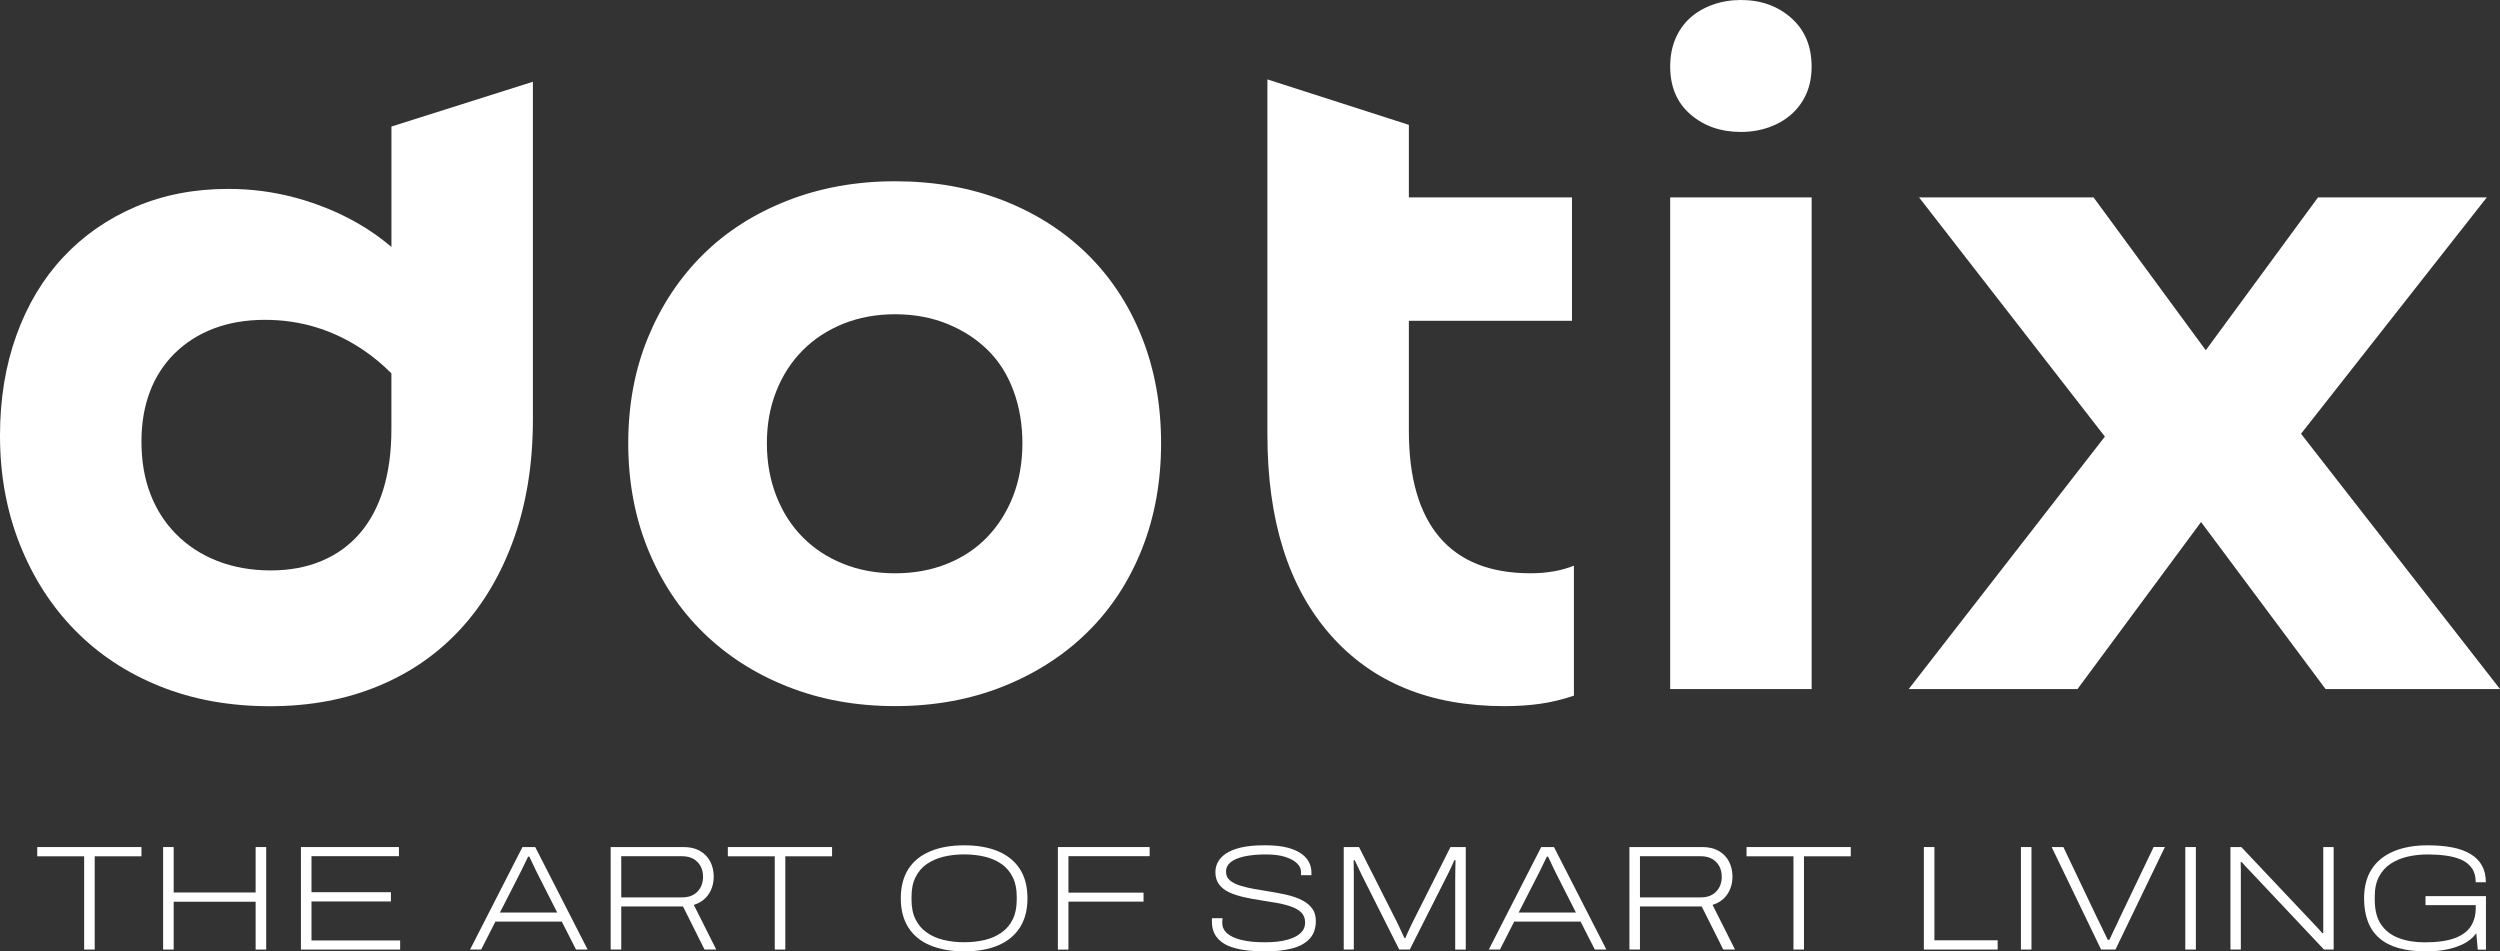
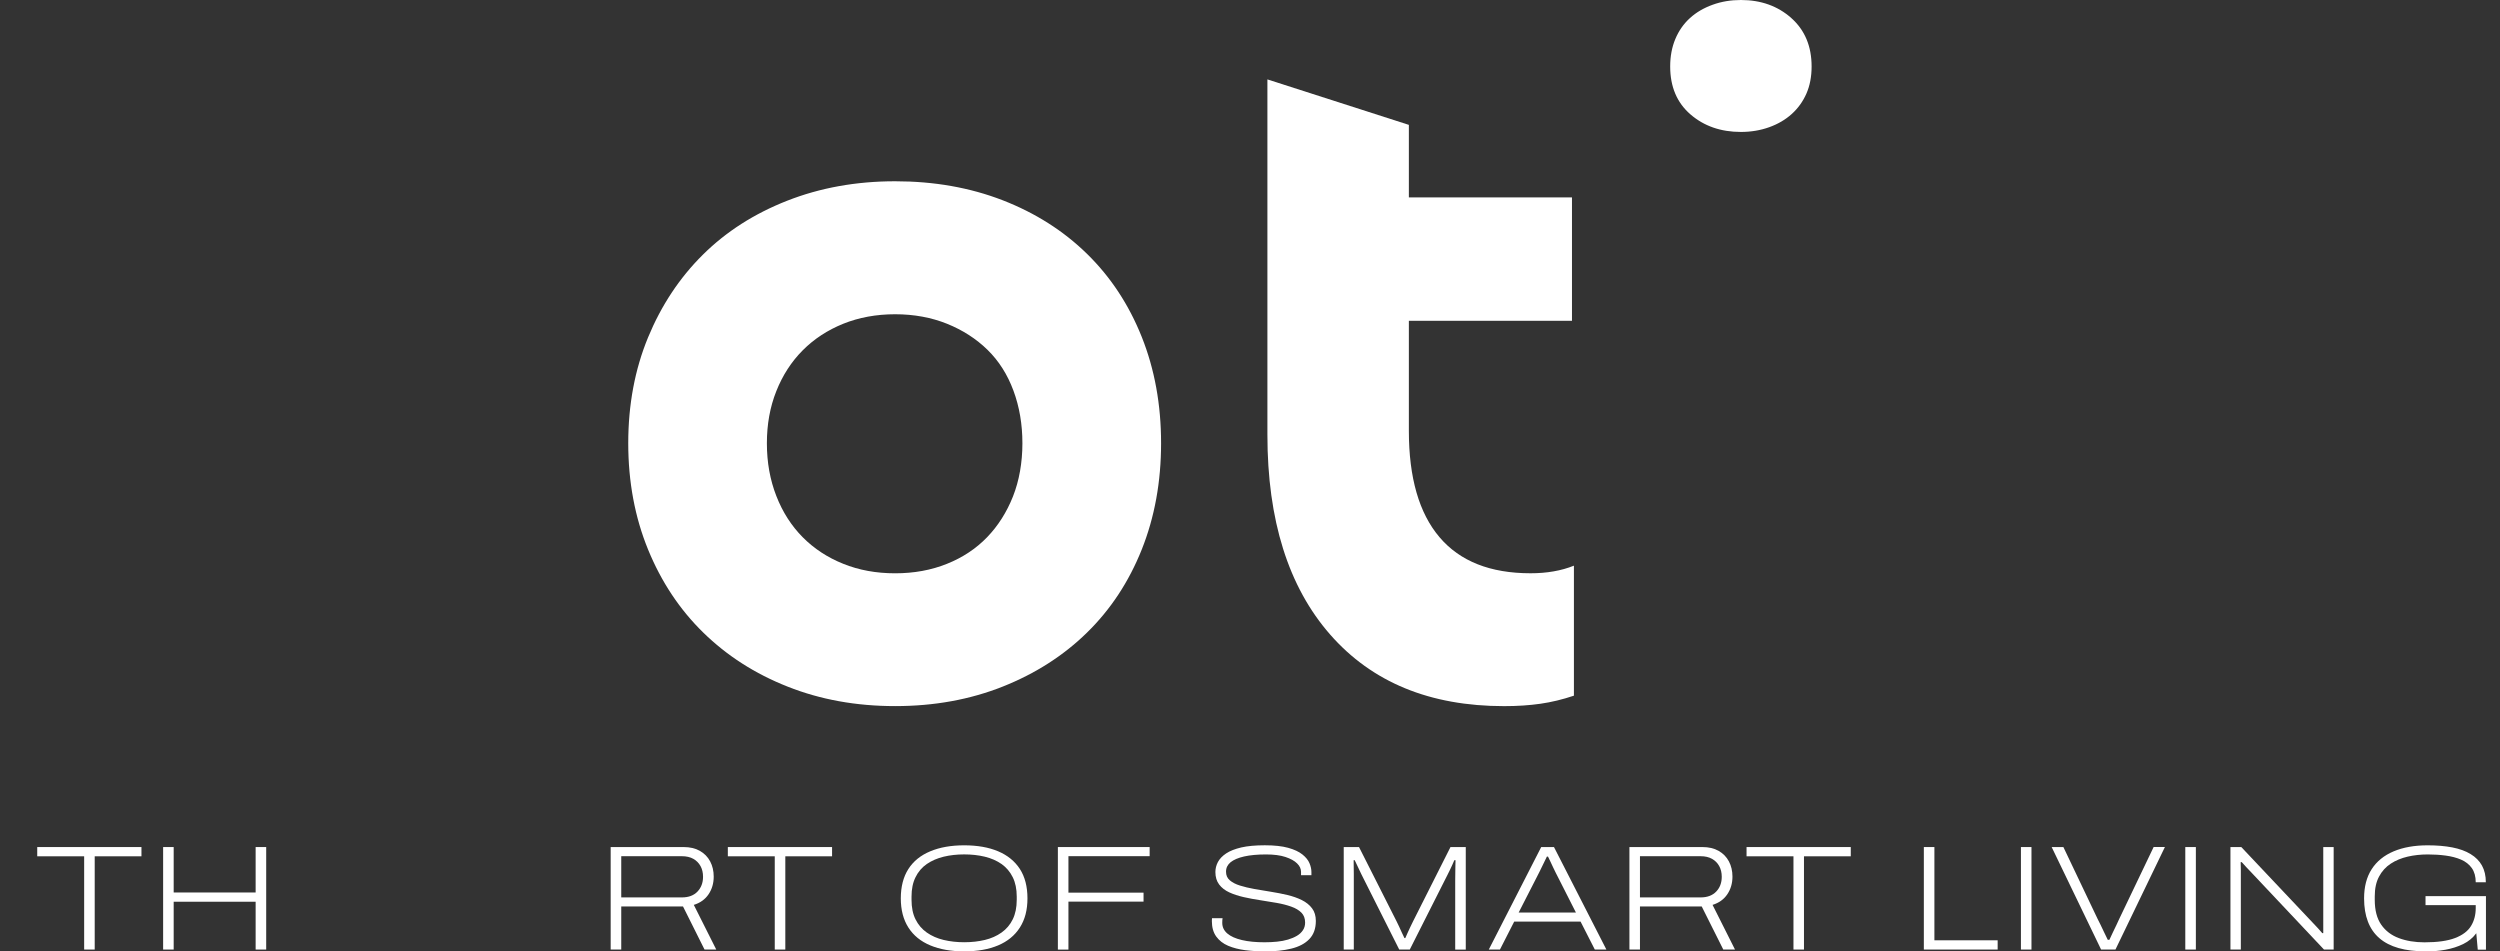
<svg xmlns="http://www.w3.org/2000/svg" width="134" height="51" viewBox="0 0 134 51" fill="none">
  <rect x="0" y="0" width="134" height="51" fill="#333333" stroke="none" />
-   <path d="M20.976 13.231C20.411 12.755 19.806 12.326 19.157 11.956C18.146 11.38 17.051 10.93 15.872 10.607C14.691 10.285 13.478 10.125 12.233 10.125C10.413 10.125 8.752 10.447 7.253 11.09C5.754 11.735 4.463 12.634 3.386 13.787C2.306 14.941 1.473 16.331 0.884 17.959C0.295 19.587 0 21.386 0 23.352C0 25.456 0.355 27.395 1.063 29.177C1.77 30.959 2.755 32.493 4.02 33.781C5.285 35.072 6.799 36.072 8.57 36.784C10.34 37.496 12.302 37.853 14.459 37.853C16.616 37.853 18.511 37.496 20.247 36.784C21.983 36.072 23.465 35.046 24.695 33.706C25.926 32.366 26.877 30.746 27.552 28.848C28.225 26.949 28.563 24.83 28.563 22.488V4.382L20.981 6.782V13.231H20.976ZM20.548 26.224C20.262 27.157 19.841 27.945 19.284 28.59C18.729 29.235 18.045 29.727 17.236 30.067C16.427 30.407 15.517 30.575 14.506 30.575C13.495 30.575 12.51 30.407 11.65 30.067C10.789 29.729 10.058 29.253 9.451 28.642C8.845 28.032 8.38 27.311 8.062 26.48C7.741 25.648 7.582 24.709 7.582 23.657C7.582 22.674 7.735 21.784 8.038 20.985C8.342 20.189 8.787 19.503 9.378 18.924C9.968 18.349 10.667 17.907 11.476 17.602C12.284 17.297 13.194 17.143 14.205 17.143C16.126 17.143 17.885 17.686 19.488 18.771C20.019 19.13 20.514 19.548 20.979 20.011V22.992C20.979 24.213 20.834 25.291 20.548 26.222V26.224Z" fill="white" />
  <path d="M58.266 13.608C57.001 12.37 55.493 11.413 53.742 10.733C51.989 10.055 50.069 9.716 47.98 9.716C45.891 9.716 43.962 10.064 42.192 10.759C40.421 11.454 38.913 12.421 37.668 13.658C36.42 14.896 35.444 16.372 34.736 18.085C34.029 19.797 33.674 21.689 33.674 23.756C33.674 25.824 34.029 27.724 34.736 29.454C35.444 31.184 36.429 32.669 37.694 33.905C38.959 35.143 40.464 36.111 42.217 36.803C43.968 37.498 45.889 37.847 47.98 37.847C50.071 37.847 51.989 37.498 53.742 36.803C55.493 36.108 57.003 35.143 58.266 33.905C59.531 32.666 60.507 31.184 61.198 29.454C61.888 27.724 62.234 25.826 62.234 23.756C62.234 21.687 61.888 19.788 61.198 18.059C60.507 16.329 59.531 14.846 58.266 13.608ZM54.297 26.607C53.96 27.456 53.497 28.185 52.908 28.796C52.318 29.406 51.602 29.883 50.759 30.22C49.916 30.56 48.989 30.729 47.978 30.729C46.967 30.729 46.04 30.56 45.199 30.22C44.355 29.883 43.631 29.406 43.026 28.796C42.42 28.185 41.946 27.447 41.611 26.584C41.273 25.718 41.105 24.778 41.105 23.761C41.105 22.743 41.273 21.81 41.611 20.964C41.946 20.117 42.42 19.386 43.026 18.777C43.633 18.167 44.358 17.693 45.199 17.353C46.04 17.015 46.969 16.844 47.978 16.844C48.987 16.844 49.916 17.015 50.759 17.353C51.6 17.693 52.325 18.158 52.931 18.751C53.538 19.345 54.001 20.074 54.321 20.94C54.642 21.806 54.801 22.745 54.801 23.763C54.801 24.78 54.631 25.765 54.295 26.612L54.297 26.607Z" fill="white" />
  <path d="M82.037 30.727C79.879 30.727 78.253 30.084 77.158 28.794C76.063 27.506 75.515 25.607 75.515 23.096V17.195H84.258V10.581H75.515V6.693L67.933 4.256V23.299C67.933 27.878 69.053 31.448 71.294 34.009C73.536 36.57 76.644 37.849 80.621 37.849C81.329 37.849 81.976 37.806 82.568 37.721C83.157 37.637 83.755 37.492 84.362 37.288V30.32C84.024 30.456 83.663 30.558 83.275 30.625C82.888 30.694 82.475 30.727 82.037 30.727Z" fill="white" />
-   <path d="M97.104 10.581H89.522V36.933H97.104V10.581Z" fill="white" />
  <path d="M96.016 0.968C95.291 0.325 94.39 0 93.312 0C92.772 0 92.267 0.084 91.796 0.255C91.322 0.426 90.918 0.662 90.582 0.968C90.245 1.273 89.984 1.647 89.799 2.087C89.614 2.528 89.522 3.02 89.522 3.561C89.522 4.648 89.883 5.503 90.608 6.131C91.333 6.758 92.234 7.072 93.312 7.072C93.85 7.072 94.355 6.988 94.828 6.819C95.299 6.65 95.704 6.412 96.041 6.107C96.377 5.802 96.639 5.438 96.825 5.014C97.01 4.589 97.102 4.107 97.102 3.563C97.102 2.479 96.739 1.613 96.016 0.97V0.968Z" fill="white" />
-   <path d="M123.335 23.25L133.292 10.581H124.245L118.229 18.773L112.215 10.581H102.862L112.821 23.401L102.307 36.933H111.354L117.977 27.98L124.65 36.933H134L123.335 23.25Z" fill="white" />
  <path d="M4.511 50.896V45.898H1.996V45.402H7.582V45.898H5.076V50.896H4.511Z" fill="white" />
  <path d="M8.744 50.896V45.402H9.309V47.837H13.702V45.402H14.268V50.896H13.702V48.333H9.309V50.896H8.744Z" fill="white" />
-   <path d="M16.13 45.402H21.383V45.891H16.696V47.822H20.953V48.318H16.696V50.409H21.448V50.898H16.13V45.402Z" fill="white" />
-   <path d="M25.195 50.896L28.004 45.402H28.688L31.497 50.896H30.875L30.112 49.398H26.554L25.79 50.896H25.192H25.195ZM26.795 48.911H29.866L28.911 47.028C28.875 46.958 28.832 46.876 28.785 46.779C28.737 46.683 28.688 46.582 28.638 46.478C28.589 46.374 28.539 46.27 28.494 46.17C28.449 46.069 28.408 45.984 28.372 45.915H28.307C28.249 46.038 28.184 46.172 28.111 46.32C28.04 46.467 27.971 46.603 27.909 46.733C27.847 46.863 27.795 46.961 27.759 47.03L26.795 48.913V48.911Z" fill="white" />
  <path d="M32.732 50.896V45.402H36.64C36.98 45.402 37.27 45.469 37.511 45.605C37.752 45.742 37.937 45.93 38.064 46.17C38.191 46.411 38.255 46.683 38.255 46.986C38.255 47.344 38.163 47.66 37.98 47.932C37.797 48.205 37.533 48.394 37.188 48.502L38.391 50.896H37.763L36.61 48.588H33.299V50.896H32.732ZM33.297 48.101H36.552C36.907 48.101 37.184 47.998 37.384 47.79C37.582 47.582 37.683 47.318 37.683 46.997C37.683 46.779 37.638 46.586 37.548 46.422C37.457 46.257 37.328 46.127 37.163 46.034C36.997 45.941 36.793 45.893 36.554 45.893H33.299V48.103L33.297 48.101Z" fill="white" />
  <path d="M41.527 50.896V45.898H39.012V45.402H44.599V45.898H42.093V50.896H41.527Z" fill="white" />
  <path d="M51.682 50.993C50.98 50.993 50.376 50.887 49.864 50.673C49.352 50.459 48.961 50.141 48.69 49.716C48.419 49.292 48.283 48.77 48.283 48.151C48.283 47.532 48.419 46.997 48.69 46.577C48.961 46.157 49.352 45.841 49.864 45.629C50.376 45.415 50.983 45.309 51.682 45.309C52.381 45.309 52.994 45.415 53.499 45.629C54.005 45.843 54.394 46.16 54.665 46.577C54.936 46.997 55.072 47.521 55.072 48.151C55.072 48.781 54.936 49.292 54.665 49.716C54.394 50.141 54.005 50.459 53.499 50.673C52.992 50.887 52.387 50.993 51.682 50.993ZM51.682 50.504C52.08 50.504 52.447 50.463 52.787 50.381C53.127 50.299 53.426 50.167 53.682 49.985C53.94 49.803 54.14 49.569 54.282 49.279C54.424 48.989 54.497 48.64 54.497 48.229V48.054C54.497 47.653 54.426 47.307 54.282 47.017C54.138 46.727 53.938 46.491 53.682 46.311C53.424 46.131 53.127 46.002 52.787 45.919C52.447 45.837 52.08 45.796 51.682 45.796C51.284 45.796 50.922 45.837 50.58 45.919C50.238 46.002 49.937 46.134 49.677 46.311C49.417 46.491 49.215 46.725 49.073 47.017C48.928 47.307 48.858 47.653 48.858 48.054V48.229C48.858 48.64 48.928 48.991 49.073 49.279C49.217 49.567 49.417 49.803 49.677 49.985C49.937 50.167 50.238 50.299 50.58 50.381C50.922 50.463 51.29 50.504 51.682 50.504Z" fill="white" />
  <path d="M56.702 45.402H61.621V45.891H57.268V47.846H61.294V48.327H57.268V50.898H56.702V45.402Z" fill="white" />
  <path d="M67.788 50.993C67.427 50.993 67.076 50.972 66.739 50.929C66.399 50.885 66.096 50.807 65.827 50.693C65.558 50.578 65.347 50.413 65.19 50.197C65.033 49.98 64.956 49.703 64.956 49.368C64.956 49.331 64.956 49.298 64.96 49.273C64.962 49.246 64.964 49.227 64.964 49.216H65.53C65.525 49.249 65.521 49.283 65.517 49.32C65.515 49.357 65.513 49.405 65.513 49.465C65.513 49.69 65.603 49.879 65.784 50.035C65.964 50.19 66.225 50.307 66.567 50.387C66.909 50.468 67.313 50.506 67.78 50.506C68.008 50.506 68.229 50.496 68.444 50.474C68.659 50.452 68.857 50.416 69.038 50.361C69.219 50.307 69.378 50.24 69.516 50.158C69.653 50.076 69.761 49.976 69.838 49.857C69.916 49.74 69.954 49.604 69.954 49.448C69.954 49.229 69.888 49.052 69.757 48.92C69.623 48.785 69.442 48.677 69.21 48.595C68.98 48.513 68.72 48.446 68.434 48.396C68.148 48.346 67.853 48.296 67.55 48.251C67.246 48.205 66.952 48.151 66.665 48.086C66.379 48.021 66.121 47.937 65.889 47.831C65.659 47.725 65.476 47.582 65.345 47.407C65.212 47.231 65.145 47.008 65.145 46.742C65.145 46.556 65.19 46.376 65.28 46.205C65.371 46.034 65.517 45.88 65.721 45.744C65.926 45.608 66.197 45.502 66.532 45.423C66.868 45.346 67.289 45.307 67.793 45.307C68.296 45.307 68.72 45.352 69.047 45.443C69.374 45.534 69.627 45.653 69.81 45.8C69.993 45.947 70.12 46.103 70.189 46.27C70.258 46.434 70.292 46.593 70.292 46.742V46.911H69.735V46.727C69.735 46.566 69.664 46.417 69.524 46.279C69.384 46.14 69.176 46.025 68.9 45.934C68.625 45.843 68.277 45.798 67.857 45.798C67.395 45.798 67.005 45.835 66.687 45.906C66.369 45.978 66.128 46.082 65.962 46.214C65.799 46.348 65.715 46.515 65.715 46.718C65.715 46.922 65.781 47.064 65.917 47.184C66.052 47.3 66.235 47.396 66.466 47.467C66.696 47.538 66.954 47.601 67.238 47.651C67.522 47.703 67.814 47.751 68.117 47.798C68.421 47.846 68.715 47.904 69.001 47.971C69.288 48.039 69.546 48.13 69.778 48.244C70.008 48.359 70.191 48.506 70.326 48.686C70.462 48.865 70.529 49.091 70.529 49.363C70.529 49.768 70.412 50.093 70.182 50.333C69.952 50.574 69.63 50.745 69.214 50.846C68.802 50.948 68.324 50.998 67.782 50.998L67.788 50.993Z" fill="white" />
  <path d="M72.024 50.896V45.402H72.843L74.856 49.383C74.893 49.459 74.938 49.547 74.988 49.656C75.037 49.762 75.089 49.872 75.138 49.985C75.188 50.097 75.235 50.195 75.278 50.281H75.325C75.358 50.206 75.396 50.117 75.442 50.013C75.487 49.909 75.536 49.803 75.588 49.697C75.642 49.591 75.689 49.491 75.732 49.4L77.745 45.404H78.565V50.898H77.999V47.205C77.999 47.11 77.999 46.993 78.003 46.857C78.005 46.72 78.008 46.586 78.008 46.452C78.008 46.318 78.01 46.203 78.016 46.108H77.952C77.926 46.173 77.891 46.251 77.849 46.344C77.805 46.437 77.763 46.532 77.717 46.627C77.672 46.722 77.629 46.811 77.586 46.891L75.564 50.896H74.999L72.985 46.891C72.938 46.789 72.891 46.69 72.841 46.59C72.794 46.491 72.749 46.4 72.71 46.313C72.671 46.229 72.637 46.16 72.611 46.105H72.555C72.555 46.201 72.555 46.315 72.559 46.445C72.561 46.575 72.564 46.709 72.564 46.842V50.894H72.022L72.024 50.896Z" fill="white" />
  <path d="M79.799 50.896L82.609 45.402H83.293L86.102 50.896H85.482L84.719 49.398H81.161L80.397 50.896H79.799ZM81.398 48.911H84.469L83.514 47.028C83.478 46.958 83.435 46.876 83.387 46.779C83.34 46.683 83.29 46.582 83.241 46.478C83.192 46.374 83.142 46.27 83.097 46.17C83.052 46.069 83.011 45.984 82.974 45.915H82.912C82.854 46.038 82.789 46.172 82.716 46.32C82.645 46.467 82.576 46.603 82.514 46.733C82.45 46.861 82.4 46.961 82.363 47.03L81.4 48.913L81.398 48.911Z" fill="white" />
  <path d="M87.337 50.896V45.402H91.245C91.585 45.402 91.875 45.469 92.116 45.605C92.357 45.742 92.542 45.93 92.669 46.17C92.796 46.411 92.86 46.683 92.86 46.986C92.86 47.344 92.768 47.66 92.585 47.932C92.402 48.205 92.138 48.394 91.793 48.502L92.996 50.896H92.368L91.213 48.588H87.902V50.896H87.337ZM87.9 48.101H91.154C91.509 48.101 91.787 47.998 91.987 47.79C92.187 47.582 92.286 47.318 92.286 46.997C92.286 46.779 92.241 46.586 92.15 46.422C92.06 46.257 91.931 46.127 91.765 46.034C91.598 45.941 91.395 45.893 91.157 45.893H87.902V48.103L87.9 48.101Z" fill="white" />
  <path d="M96.13 50.896V45.898H93.615V45.402H99.201V45.898H96.693V50.896H96.128H96.13Z" fill="white" />
  <path d="M103.118 50.896V45.402H103.684V50.4H107.074V50.896H103.118Z" fill="white" />
  <path d="M108.322 50.896V45.402H108.887V50.896H108.322Z" fill="white" />
  <path d="M112.619 50.896L109.969 45.402H110.597L112.428 49.246C112.471 49.322 112.522 49.426 112.587 49.563C112.651 49.699 112.718 49.84 112.789 49.987C112.86 50.134 112.922 50.264 112.976 50.374H113.064C113.112 50.268 113.17 50.143 113.239 49.998C113.308 49.853 113.374 49.714 113.441 49.578C113.508 49.441 113.559 49.331 113.596 49.244L115.435 45.4H116.039L113.389 50.894H112.617L112.619 50.896Z" fill="white" />
  <path d="M117.132 50.896V45.402H117.698V50.896H117.132Z" fill="white" />
  <path d="M119.552 50.896V45.402H120.133L123.938 49.431C123.991 49.485 124.05 49.547 124.116 49.619C124.183 49.69 124.247 49.762 124.312 49.831C124.376 49.9 124.428 49.961 124.471 50.015H124.527V45.402H125.084V50.896H124.566L120.731 46.826C120.619 46.714 120.511 46.599 120.404 46.482C120.298 46.365 120.214 46.274 120.156 46.209H120.1C120.105 46.311 120.109 46.443 120.109 46.61V50.894H119.552V50.896Z" fill="white" />
  <path d="M130.01 50.993C128.906 50.993 128.08 50.758 127.534 50.286C126.988 49.814 126.715 49.102 126.715 48.151C126.715 47.532 126.85 47.01 127.121 46.59C127.392 46.168 127.784 45.85 128.296 45.633C128.808 45.417 129.416 45.309 130.122 45.309C130.614 45.309 131.055 45.346 131.442 45.421C131.83 45.497 132.157 45.614 132.425 45.779C132.694 45.941 132.897 46.147 133.034 46.395C133.172 46.645 133.241 46.941 133.241 47.29H132.699C132.699 46.98 132.628 46.727 132.488 46.528C132.348 46.331 132.154 46.179 131.911 46.075C131.668 45.971 131.393 45.9 131.088 45.859C130.782 45.818 130.462 45.798 130.128 45.798C129.752 45.798 129.393 45.837 129.053 45.915C128.713 45.993 128.412 46.118 128.145 46.292C127.88 46.465 127.67 46.696 127.517 46.984C127.362 47.272 127.287 47.625 127.287 48.041V48.233C127.287 48.79 127.403 49.231 127.633 49.563C127.863 49.894 128.179 50.134 128.58 50.283C128.98 50.433 129.438 50.509 129.952 50.509C130.647 50.509 131.195 50.431 131.595 50.277C131.995 50.123 132.279 49.907 132.447 49.632C132.615 49.357 132.699 49.039 132.699 48.675V48.515H130.008V48.034H133.247V50.903H132.808L132.729 50.022C132.548 50.266 132.314 50.461 132.025 50.602C131.737 50.742 131.419 50.844 131.07 50.907C130.722 50.968 130.369 51 130.008 51L130.01 50.993Z" fill="white" />
</svg>